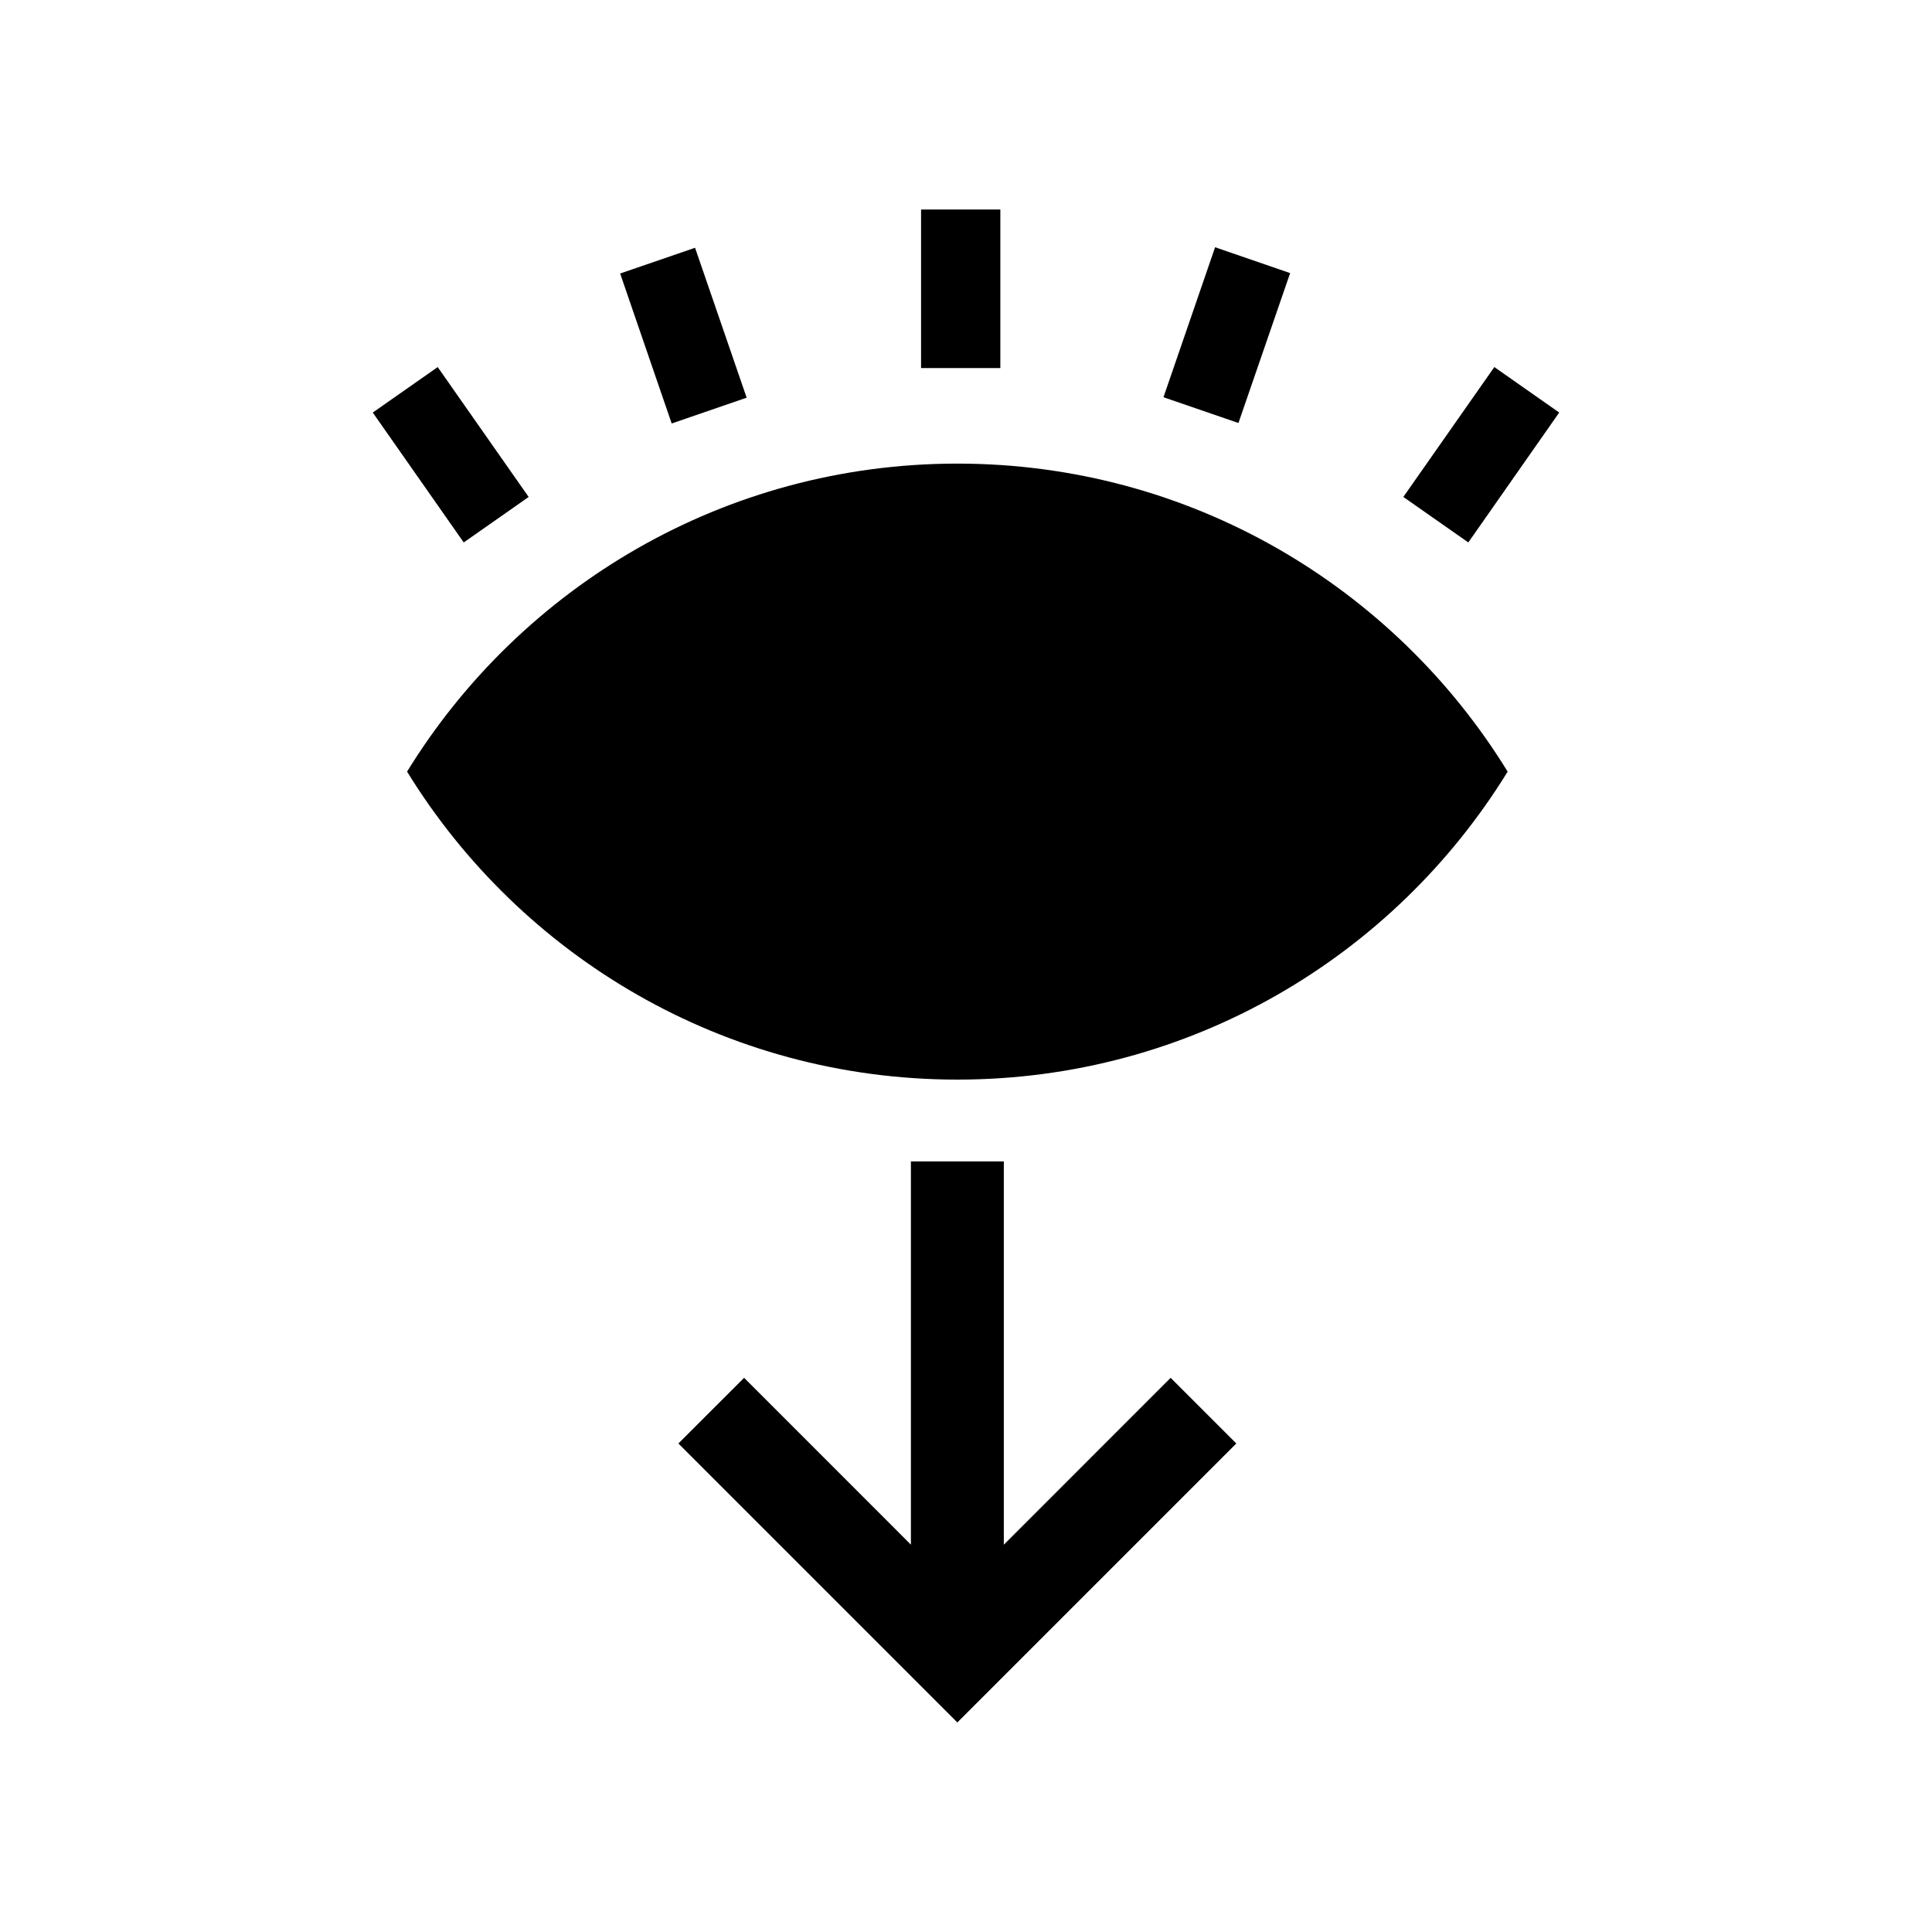
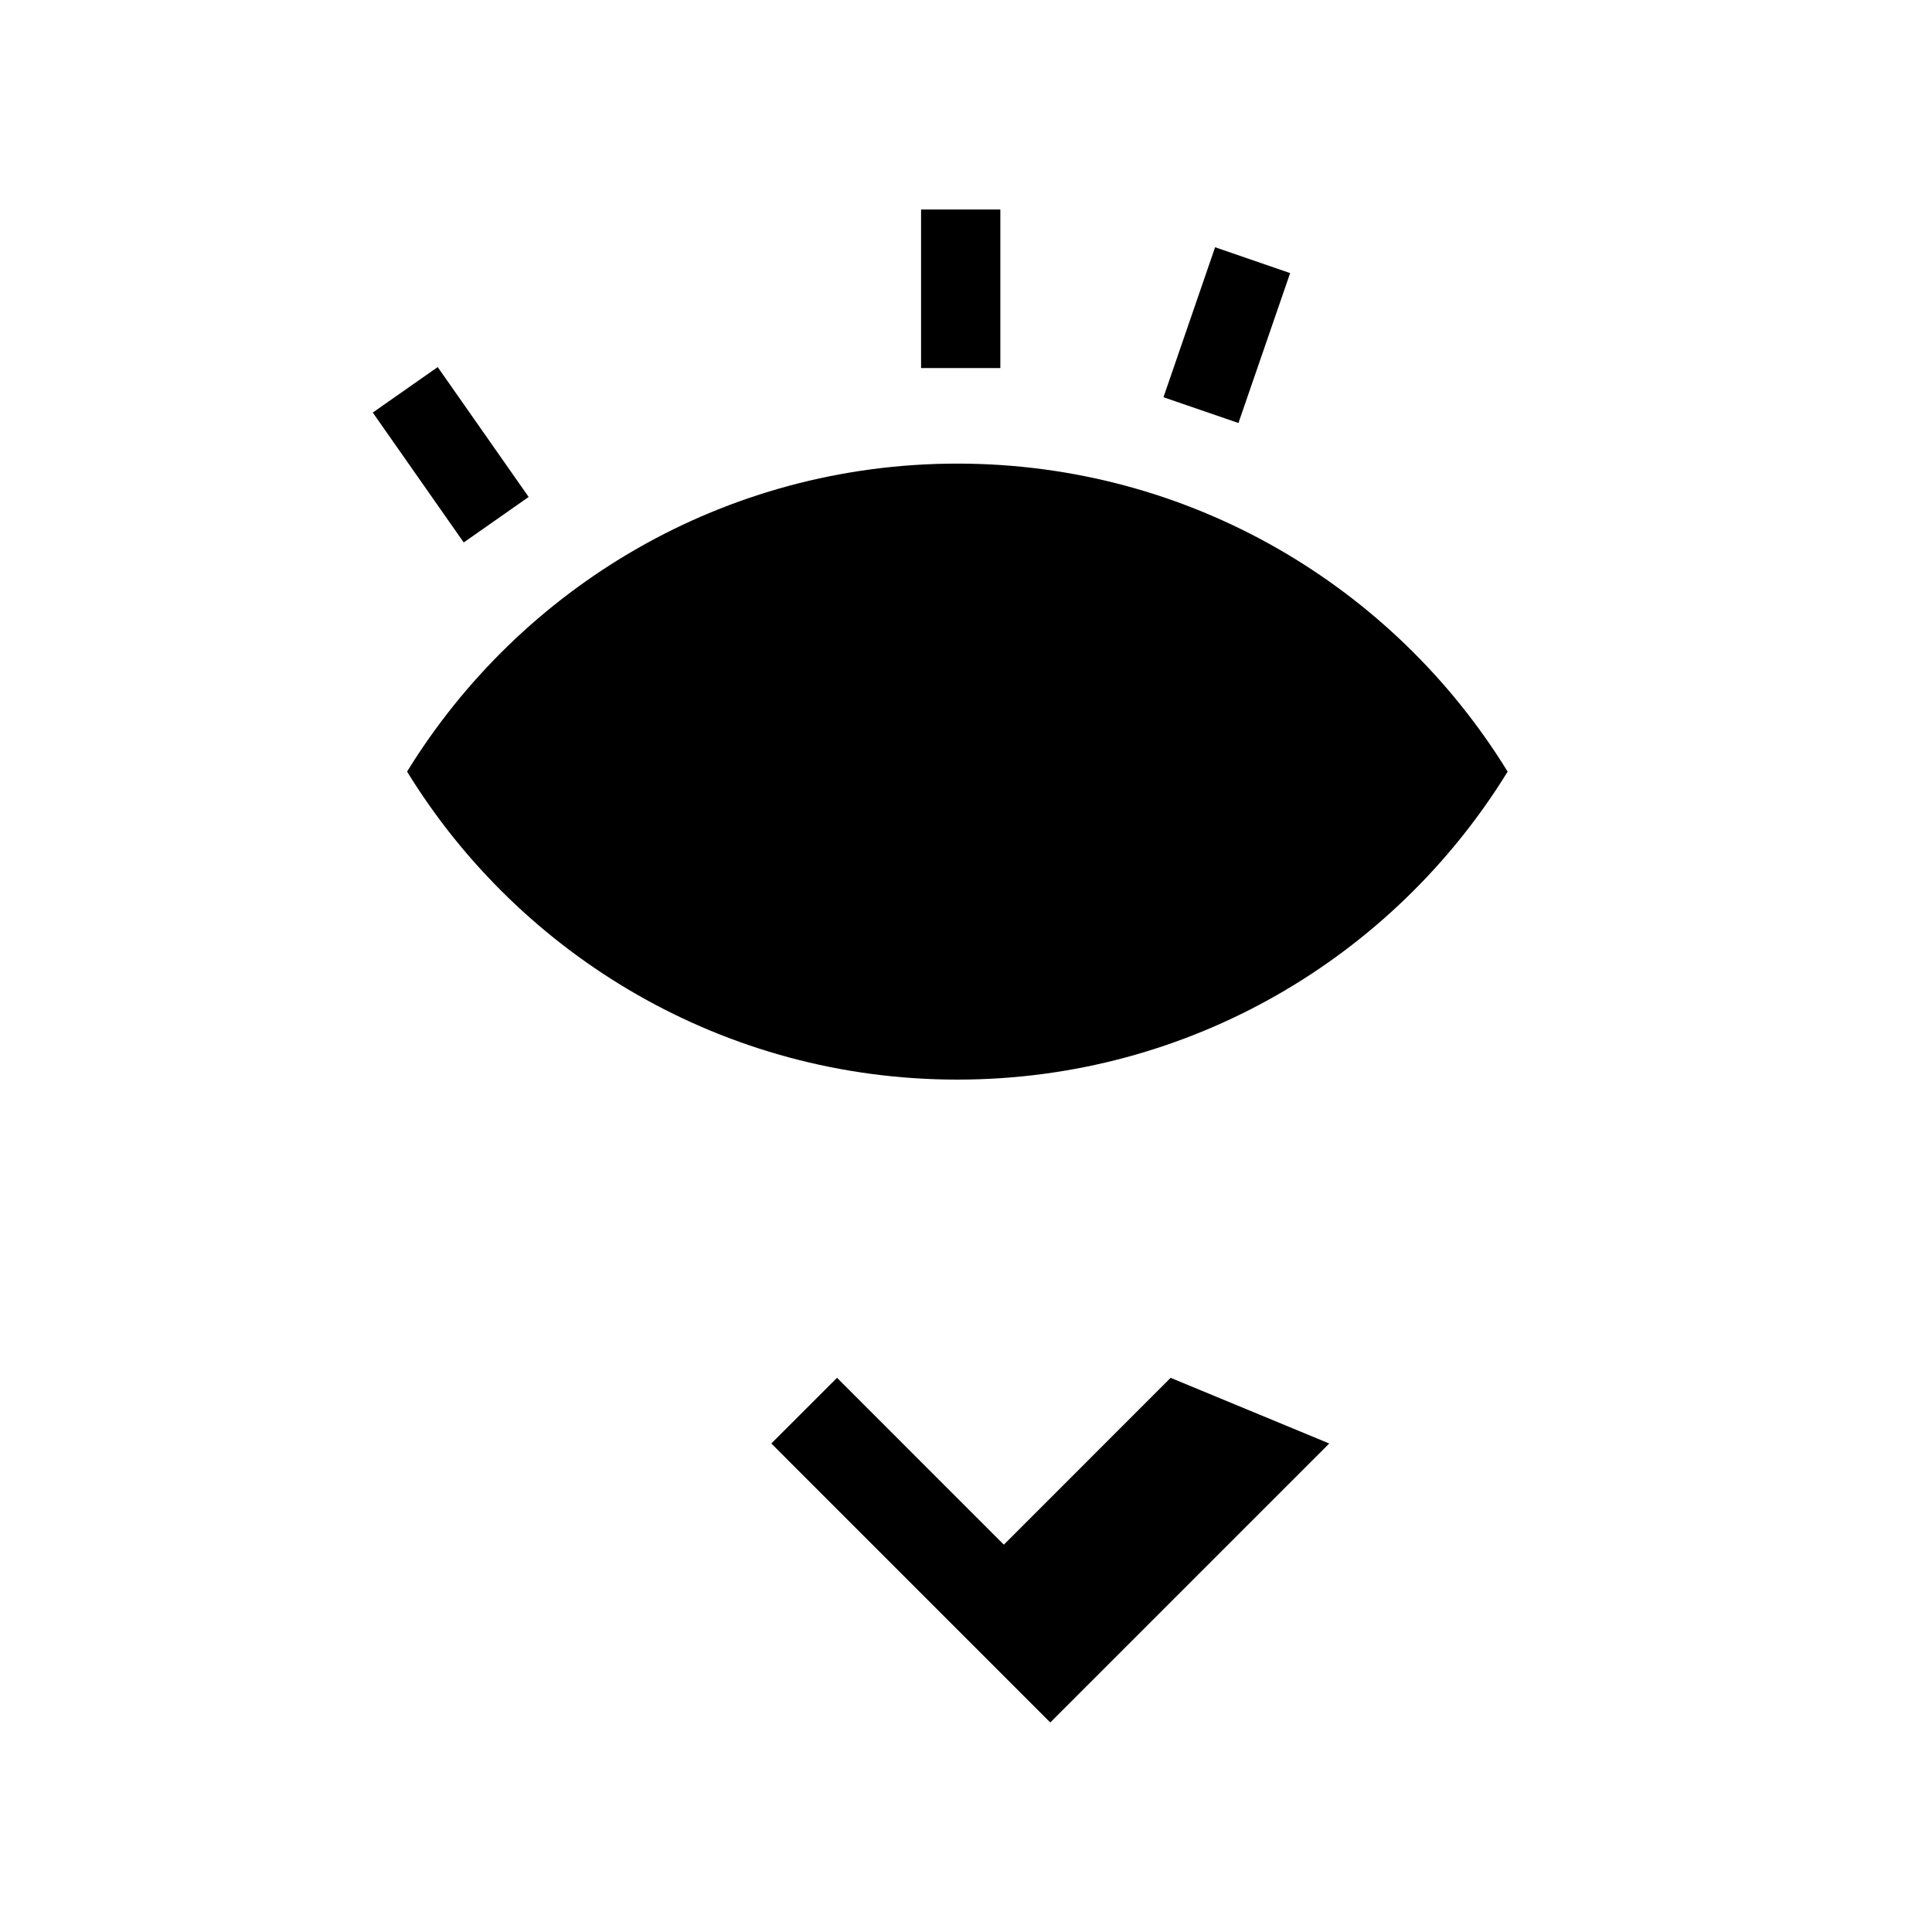
<svg xmlns="http://www.w3.org/2000/svg" fill="#000000" width="800px" height="800px" version="1.1" viewBox="144 144 512 512">
  <g>
    <path d="m397.71 266.86c-61.676 0-115.73 32.668-145.83 81.629 30.098 48.961 84.152 81.617 145.83 81.617 61.688 0 115.73-32.656 145.83-81.617-30.09-48.957-84.141-81.629-145.83-81.629z" />
-     <path d="m533.12 287.75 24.086-34.422-17.191-12.055-24.117 34.422z" />
    <path d="m284.1 275.7-24.105-34.422-17.207 12.055 24.102 34.422z" />
    <path d="m409.1 241.54v-42.02h-21.008v42.02z" />
-     <path d="m341.87 249.39-13.672-39.727-19.855 6.82 13.66 39.746z" />
    <path d="m472.2 256.1 13.699-39.727-19.887-6.848-13.68 39.746z" />
-     <path d="m454.23 509.14-44.207 44.219v-101.57h-24.625v101.56l-44.203-44.215-17.414 17.406 73.926 73.93 73.93-73.93z" />
+     <path d="m454.23 509.14-44.207 44.219v-101.57v101.56l-44.203-44.215-17.414 17.406 73.926 73.93 73.93-73.93z" />
  </g>
</svg>